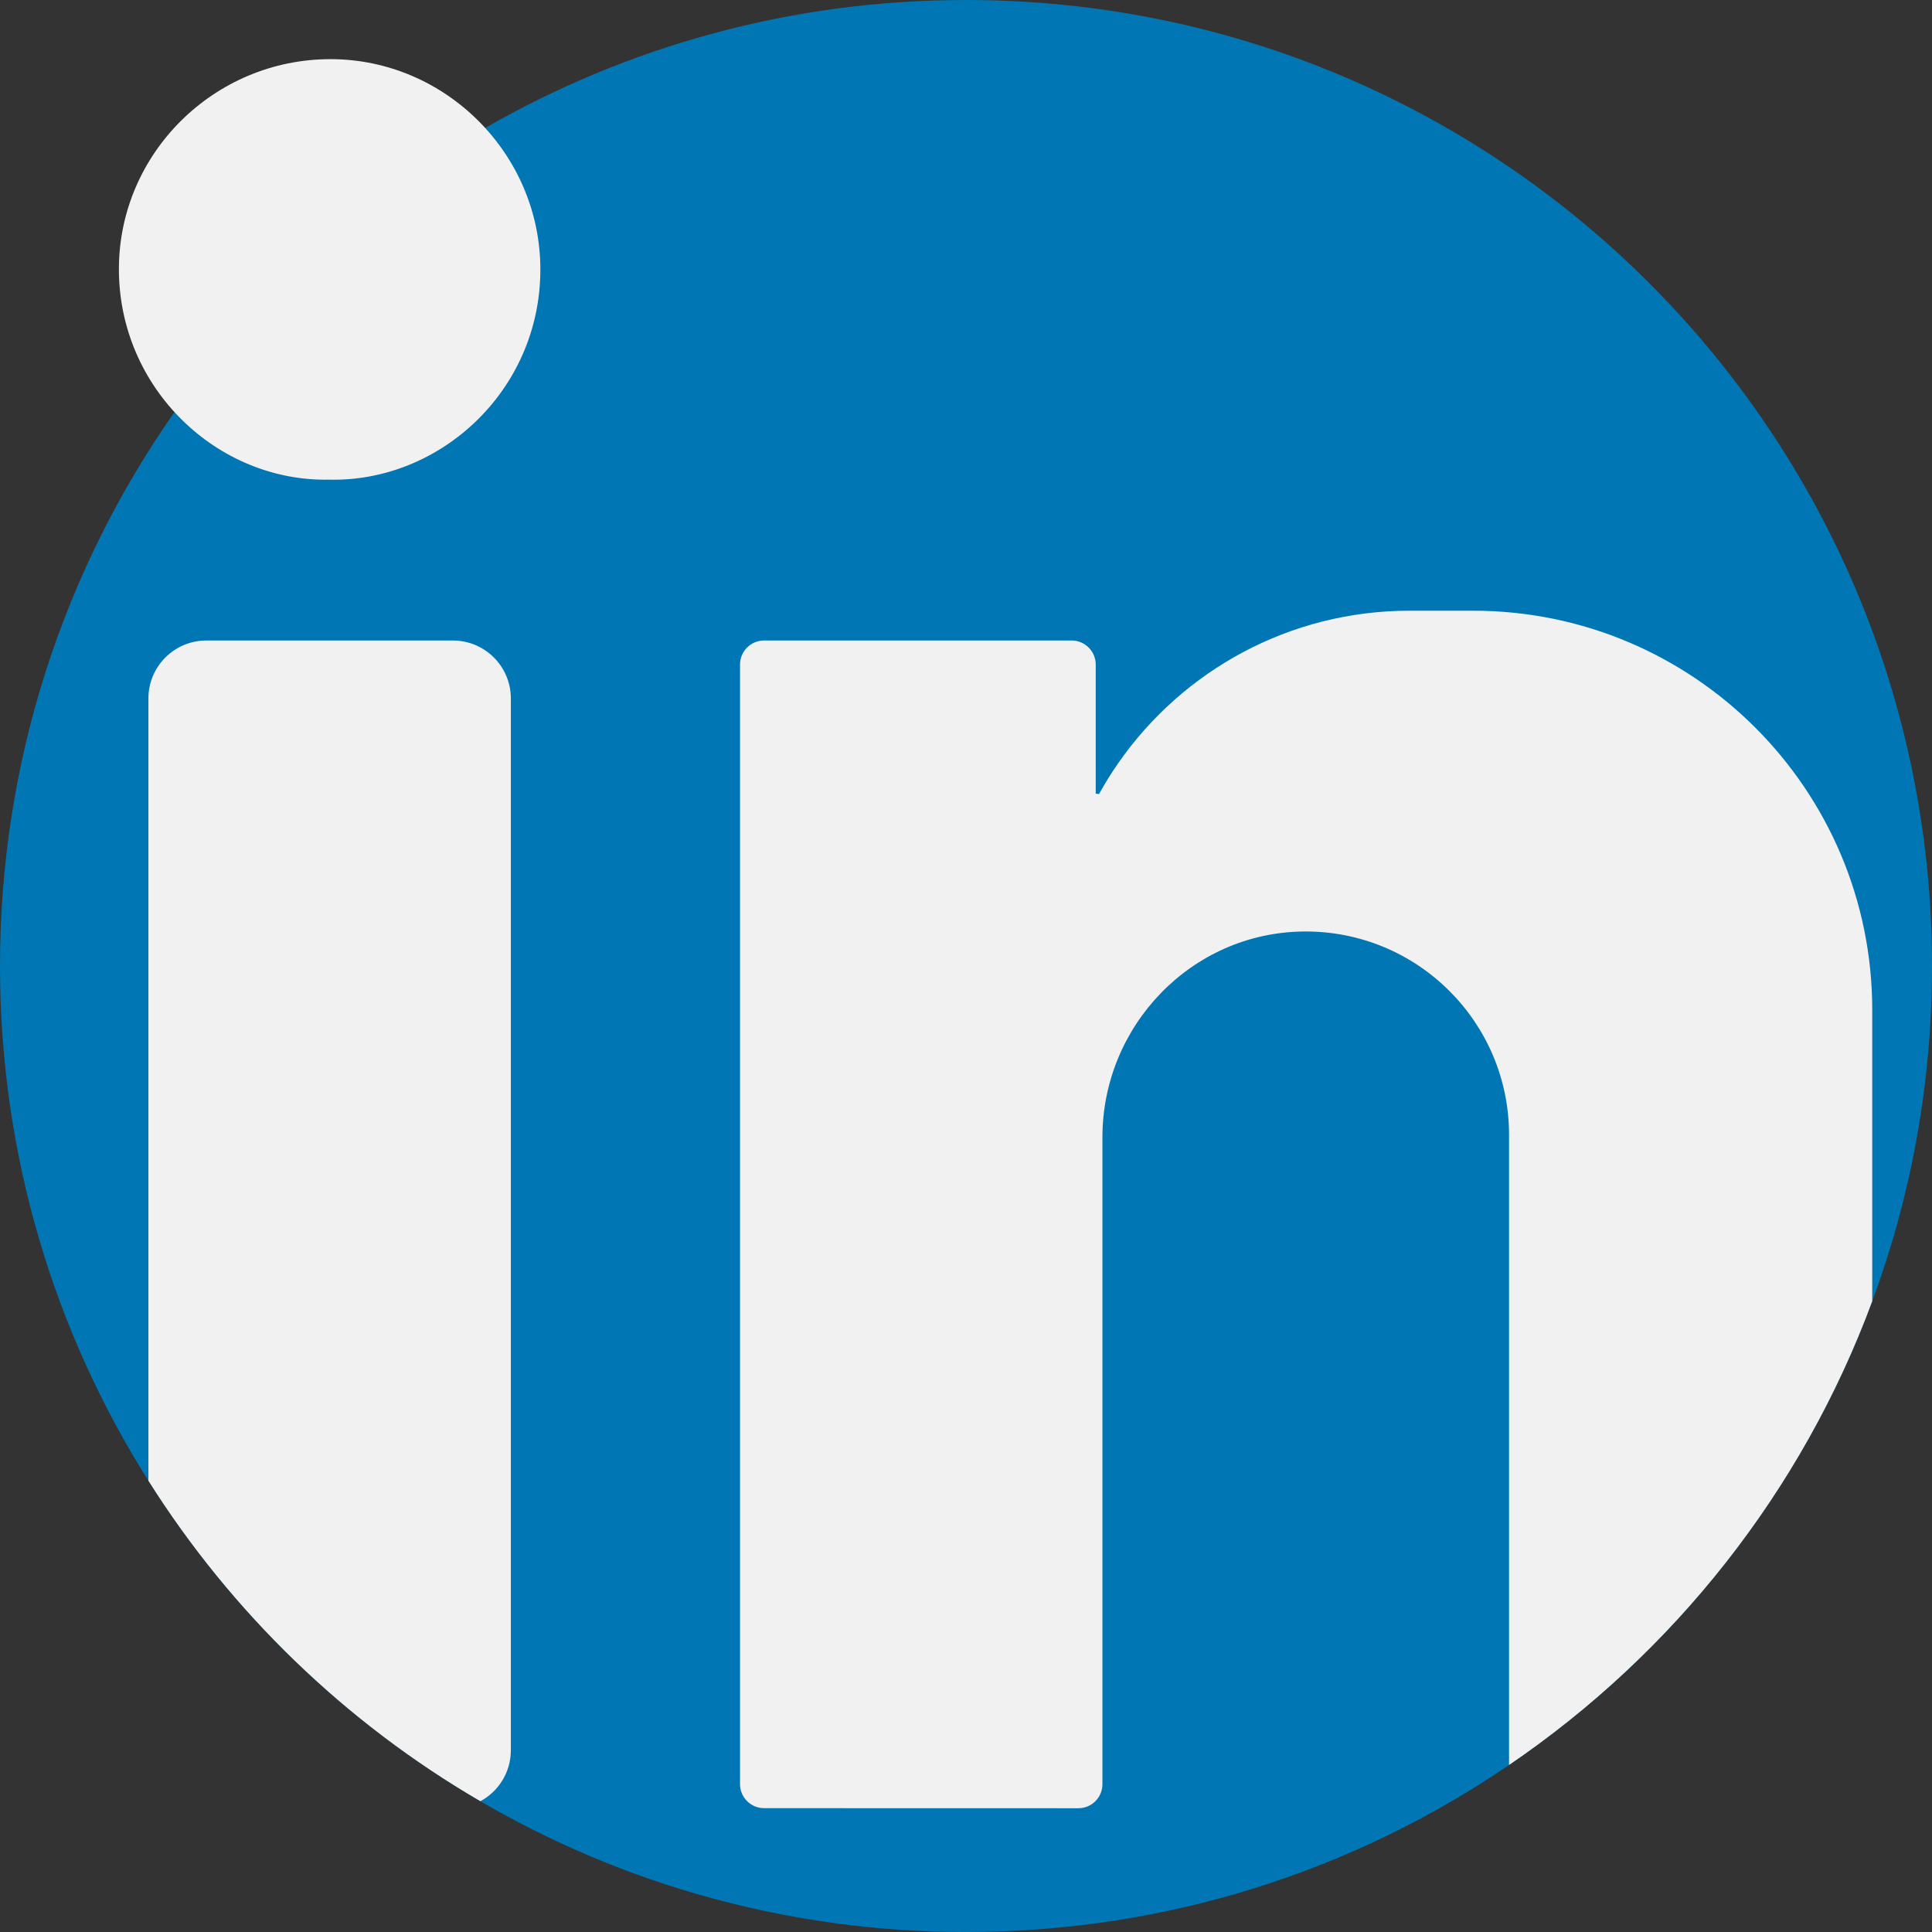
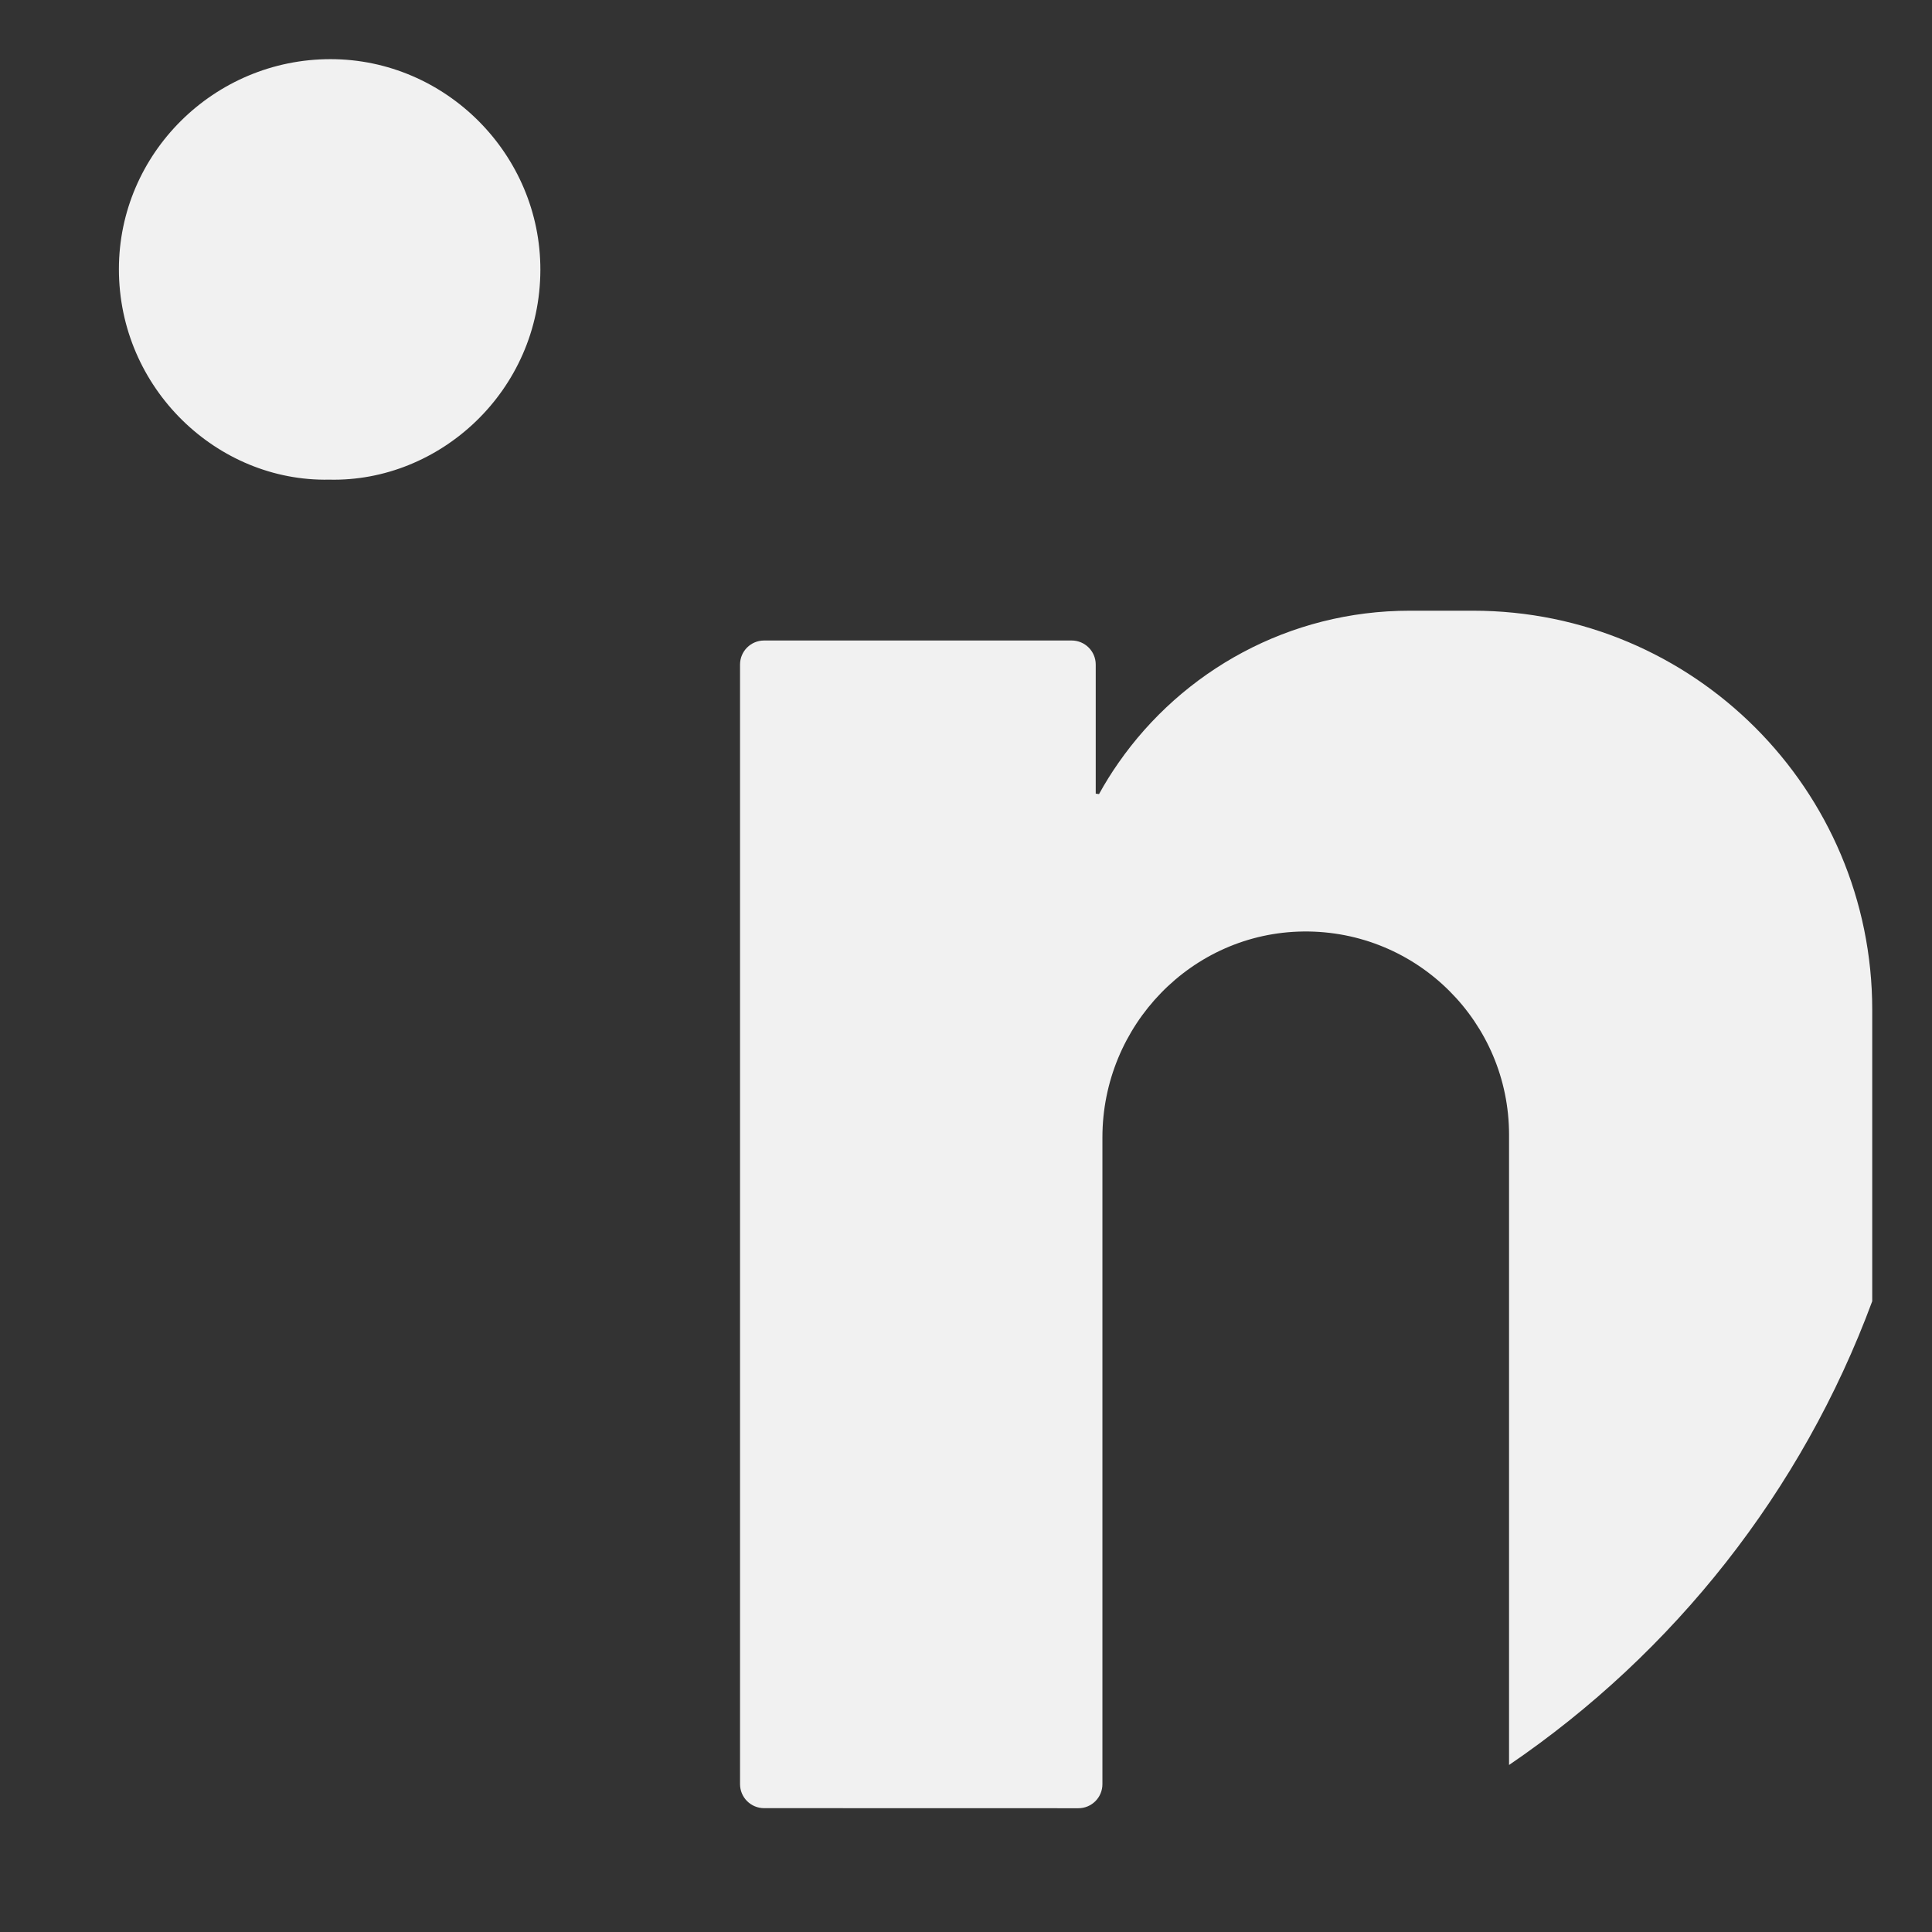
<svg xmlns="http://www.w3.org/2000/svg" height="512pt" viewBox="0 0 512 512" width="512pt">
  <rect x="0" y="0" width="512" height="512" fill="#333333" stroke="none" />
-   <path d="m512 256c0 31.23-5.59 61.156-15.84 88.836-18.609 50.312-52.59 93.184-96.246 122.902-41.012 27.941-90.551 44.262-143.914 44.262-46.914 0-90.887-12.621-128.691-34.66-35.734-20.805-65.961-50.027-87.98-84.938-24.918-39.488-39.328-86.27-39.328-136.402 0-54.605 17.094-105.23 46.238-146.789 21.543-30.73 49.672-56.516 82.336-75.293 37.523-21.578 81.031-33.918 127.426-33.918 141.387 0 256 114.613 256 256zm0 0" fill="#0077b4" />
  <g fill="#f1f1f1">
    <path d="m87.625 15.676c30.492.023 55.645 25.211 55.578 55.859-.074 32.09-26.707 56.277-55.957 55.578-29.668.602-55.742-24.18-55.734-55.793 0-30.656 25.246-55.668 56.113-55.645zm0 0" />
-     <path d="m135.379 185.094v278.738c0 5.84-3.262 10.918-8.07 13.508-35.734-20.805-65.961-50.027-87.98-84.938v-207.309c0-8.477 6.879-15.352 15.363-15.352h65.324c8.484 0 15.363 6.875 15.363 15.352zm0 0" />
    <path d="m496.16 267.641v77.195c-18.609 50.312-52.59 93.184-96.246 122.902v-167.008c0-14.867-6.031-28.348-15.789-38.094-9.875-9.887-23.594-15.945-38.715-15.781-29.621.336-53.258 24.945-53.258 54.566v171.406c0 3.52-2.852 6.371-6.371 6.371l-83.289-.02c-3.523 0-6.375-2.852-6.375-6.375v-296.688c0-3.52 2.852-6.375 6.375-6.375h81.512c3.52 0 6.375 2.855 6.375 6.375v34.211c.008-.012.32.031.875.113 1.566-2.852 3.281-5.609 5.141-8.266 16.98-24.387 45.234-40.332 77.199-40.332h16.758c58.434 0 105.809 47.367 105.809 105.797zm0 0" />
  </g>
</svg>